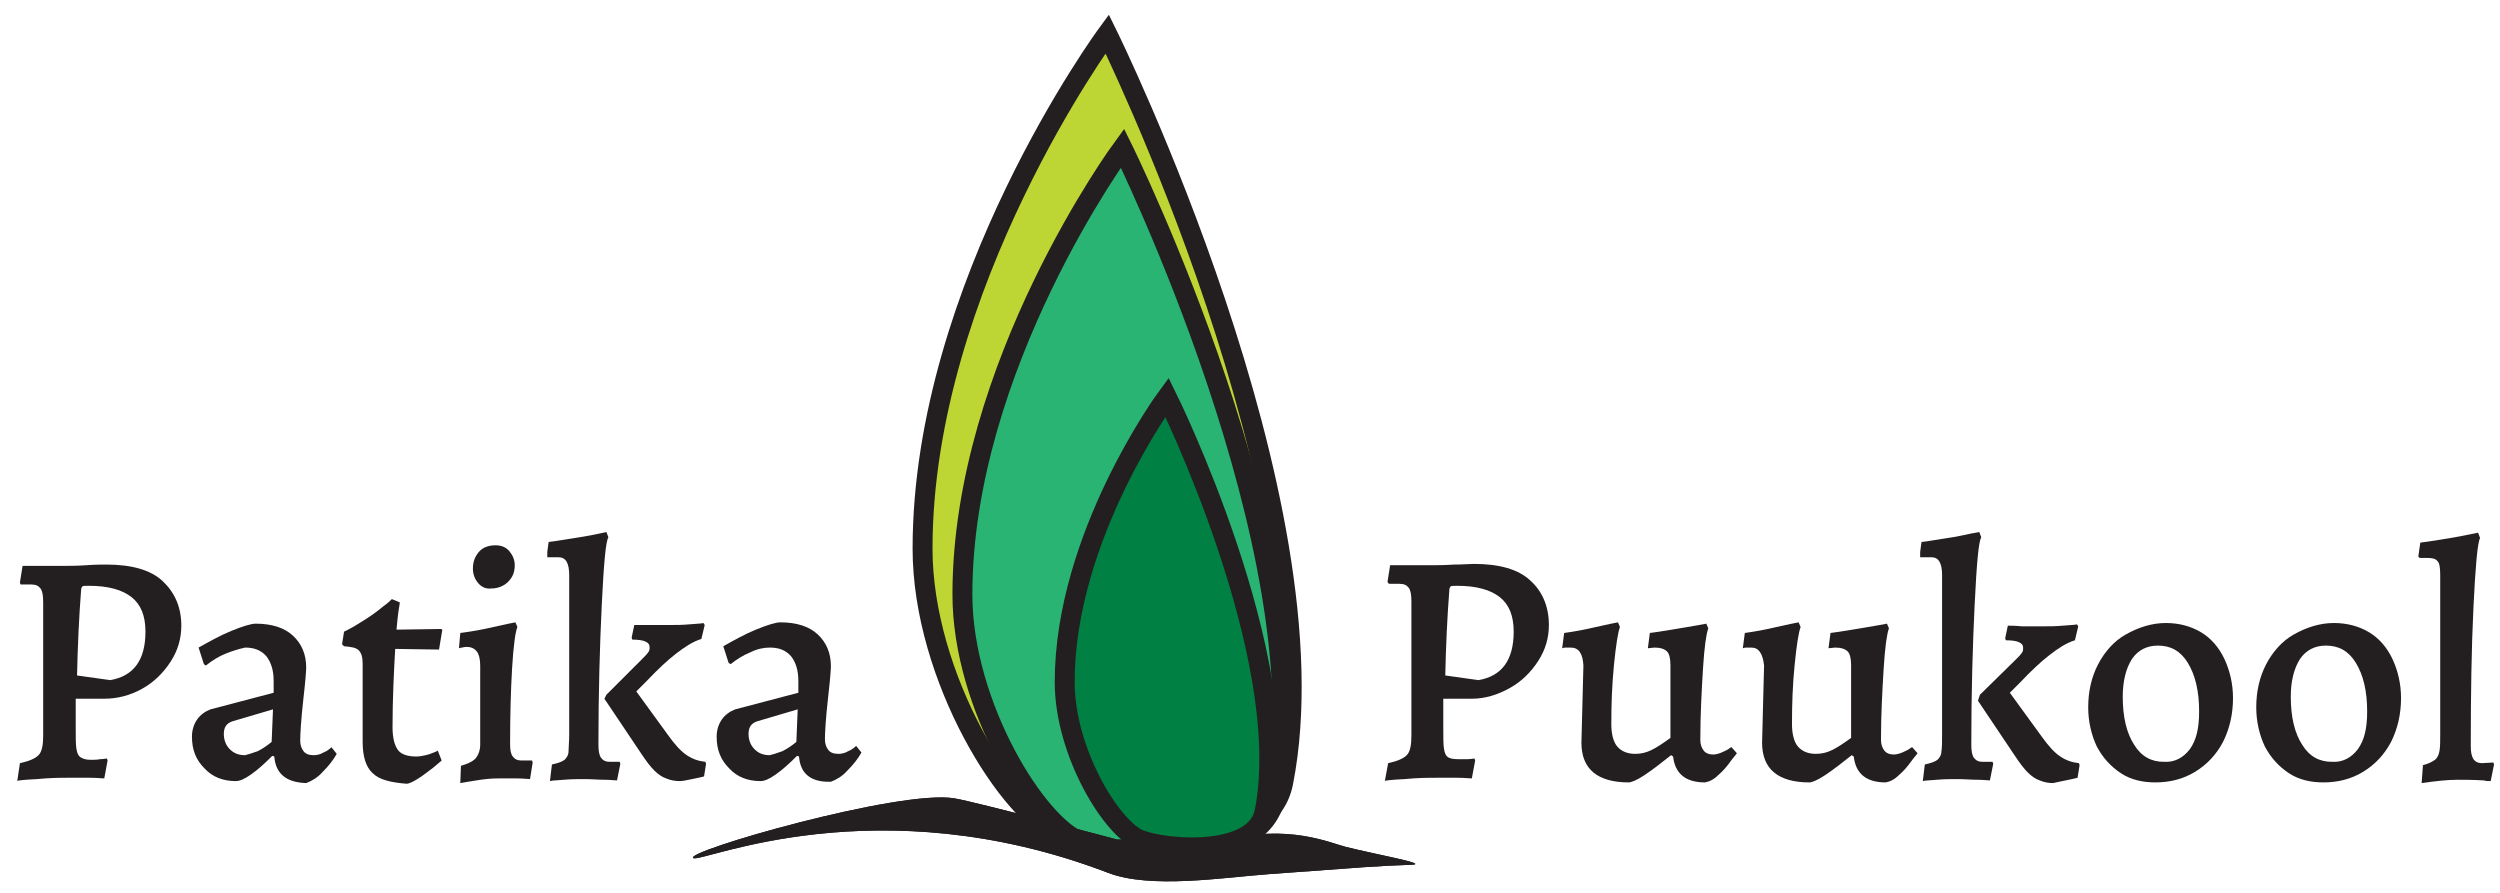
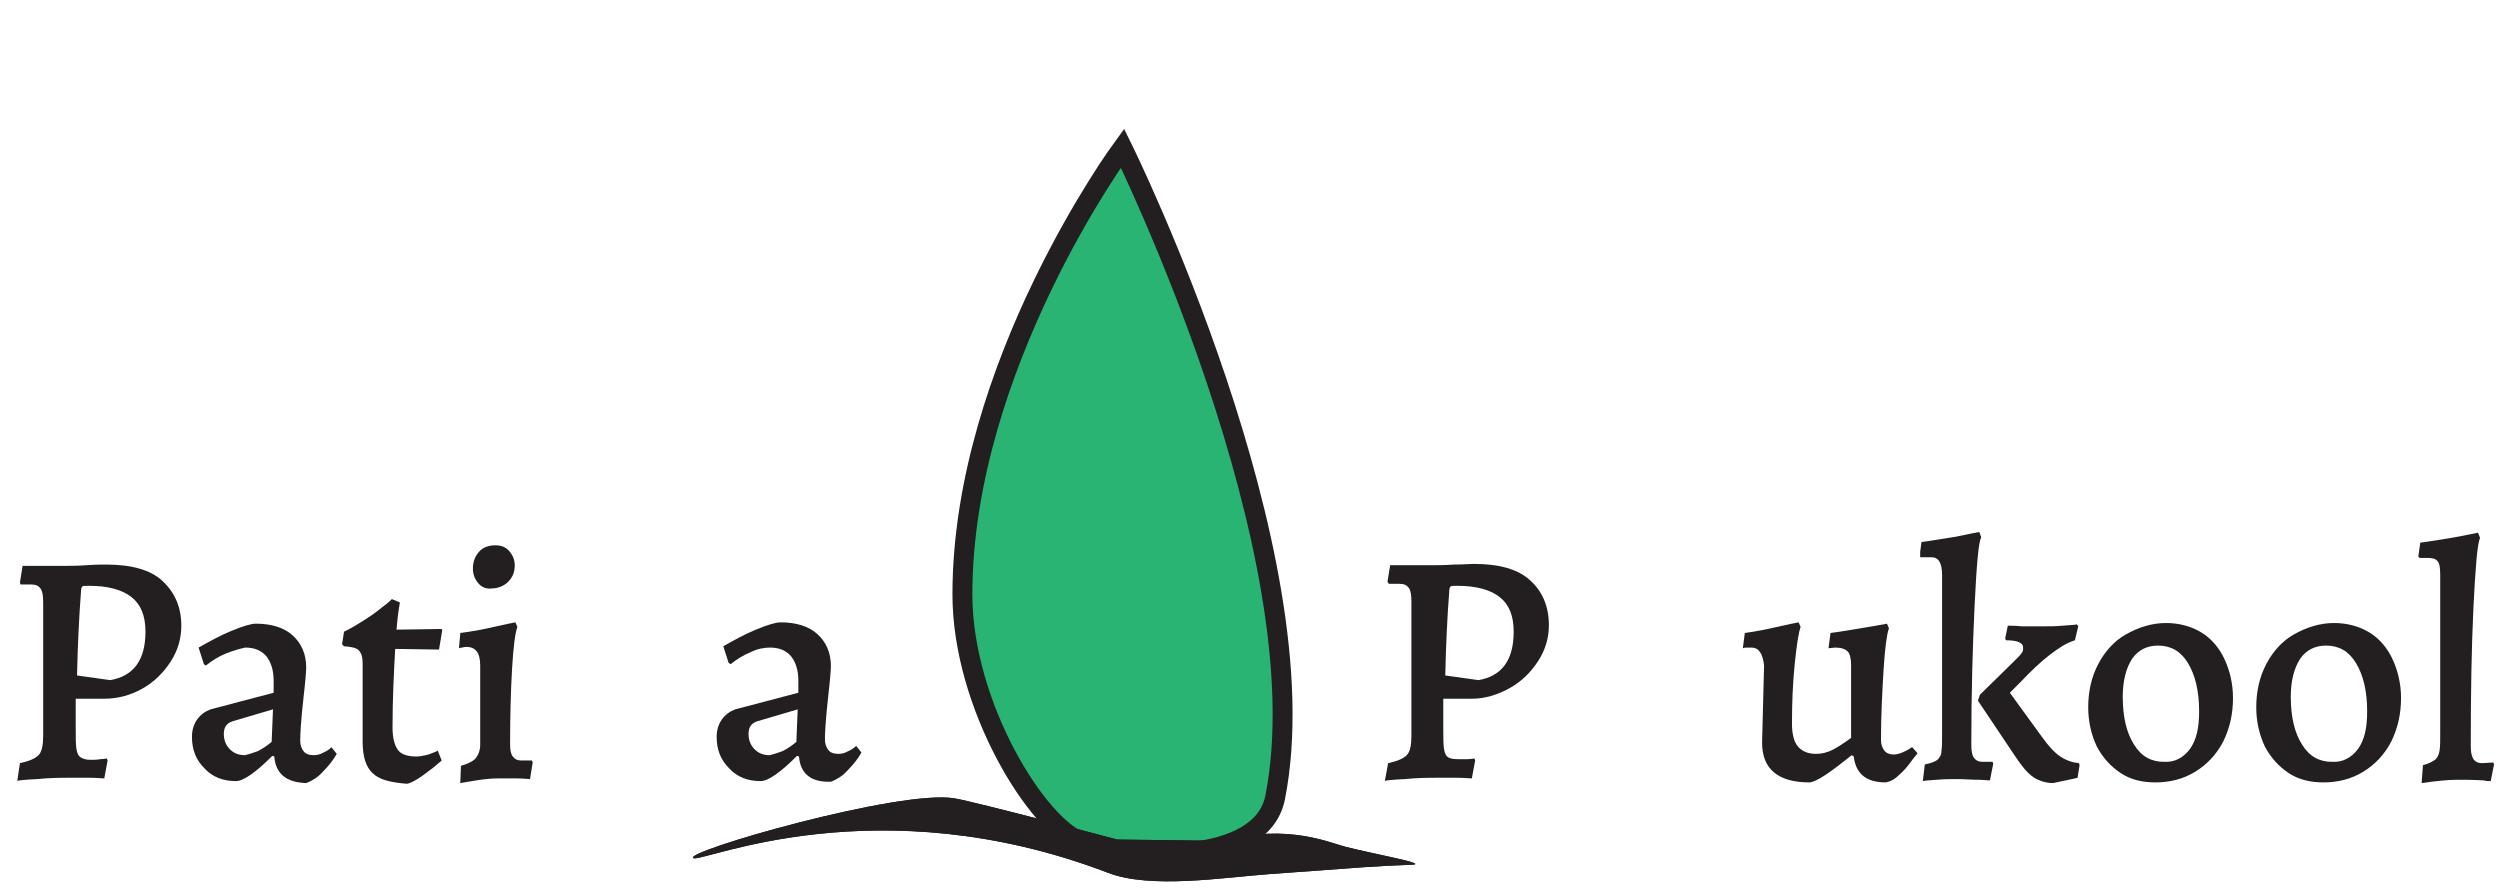
<svg xmlns="http://www.w3.org/2000/svg" version="1.1" id="Layer_1" x="0px" y="0px" width="376.4px" height="134.5px" viewBox="0 0 376.4 134.5" style="enable-background:new 0 0 376.4 134.5;" xml:space="preserve">
  <style type="text/css">
	.st0{fill:#BED633;stroke:#231F20;stroke-width:3;stroke-miterlimit:10;}
	.st1{fill:#29B473;stroke:#231F20;stroke-width:3;stroke-miterlimit:10;}
	.st2{fill:#008042;stroke:#231F20;stroke-width:3;stroke-miterlimit:10;}
	.st3{fill:#231F20;}
</style>
  <g>
-     <path class="st0" d="M166.7,5.1c0,0-27.8,37.8-27.8,77.5c0,19.4,13.2,40.4,20.8,43c8.3,2.8,31.2,4.2,33.5-7.8   C201.5,75.6,166.7,5.1,166.7,5.1z" />
    <path class="st1" d="M169,22.3c0,0-24.1,32.8-24.1,67.2c0,16.8,11.4,35,18,37.3c7.2,2.5,27.1,3.7,29.1-6.8   C199.2,83.4,169,22.3,169,22.3z" />
-     <path class="st2" d="M175.7,59.8c0,0-15.4,20.9-15.4,42.9c0,10.7,7.3,22.4,11.5,23.8c4.6,1.6,17.3,2.3,18.6-4.3   C195,98.8,175.7,59.8,175.7,59.8z" />
    <path class="st3" d="M104.4,129.2c-1.8-0.9,31.1-10.4,39.3-9c3.1,0.5,24.5,6.2,24.5,6.2l16,0.2c9.6-2.7,16.3,0.4,18.4,0.9   c4.3,1.1,12.8,2.6,9.9,2.7c-5.5,0.2-6.3,0.3-21.3,1.4c-6.9,0.5-18,2.3-24.4-0.2C132,118.1,105.7,129.9,104.4,129.2z" />
    <path class="st3" d="M104.4,129.2c-1.8-0.9,31.1-10.4,39.3-9c3.1,0.5,24.5,6.2,24.5,6.2l16,0.2c9.6-2.7,16.3,0.4,18.4,0.9   c4.3,1.1,12.8,2.6,9.9,2.7c-5.5,0.2-6.3,0.3-21.3,1.4c-6.9,0.5-18,2.3-24.4-0.2C132,118.1,105.7,129.9,104.4,129.2z" />
  </g>
  <g>
    <path class="st3" d="M3,114.9c1.4-0.3,2.3-0.7,2.8-1.2c0.5-0.5,0.7-1.5,0.7-2.9l0-20.1c0-1-0.1-1.7-0.4-2.1s-0.7-0.6-1.4-0.6   c-0.4,0-0.7,0-1,0s-0.5,0-0.6,0L3,87.7l0.4-2.5l1.3,0l4.5,0c1.1,0,2.4,0,3.8-0.1c1.4-0.1,2.4-0.1,3-0.1c3.8,0,6.7,0.8,8.5,2.5   c1.8,1.7,2.8,3.9,2.8,6.7c0,1.9-0.5,3.7-1.6,5.4s-2.5,3.1-4.3,4.1c-1.8,1-3.7,1.5-5.7,1.5h-4.3l0,4.4c0,1.4,0,2.5,0.1,3.1   c0.1,0.7,0.3,1.1,0.6,1.3c0.3,0.2,0.8,0.4,1.5,0.4c0.5,0,1,0,1.5-0.1c0.5,0,0.8-0.1,1-0.1l0.1,0.3l-0.5,2.7c-0.4,0-1.1-0.1-2.2-0.1   s-2.1,0-3.1,0c-1.2,0-2.8,0-4.8,0.2c-2,0.1-3,0.2-3,0.3L3,114.9z M21.9,95.1c0-2.4-0.7-4.1-2.1-5.2s-3.5-1.7-6.4-1.7   c-0.6,0-0.9,0-1,0.1c-0.1,0.1-0.2,0.3-0.2,0.7c-0.3,3.9-0.5,8.1-0.6,12.7l5,0.7C20.1,101.8,21.9,99.4,21.9,95.1z" />
    <path class="st3" d="M41.3,113.9l-0.3-0.1c-1.2,1.2-2.2,2.1-3.2,2.8c-1,0.7-1.7,1-2.3,1c-1.9,0-3.5-0.6-4.7-1.9   c-1.3-1.3-1.9-2.8-1.9-4.8c0-1,0.3-1.9,0.8-2.6s1.2-1.2,2-1.5l9.5-2.5l0-1.8c0-1.6-0.4-2.8-1.1-3.7c-0.8-0.9-1.8-1.3-3.2-1.3   C36,97.7,35,98,34,98.4c-1,0.4-2,1-3,1.8l-0.3-0.2l-0.8-2.5c1.6-0.9,3.2-1.8,4.9-2.5s3-1.1,3.7-1.1c2.4,0,4.3,0.6,5.6,1.8   c1.3,1.2,2,2.8,2,4.8c0,0.4-0.1,1.9-0.4,4.5c-0.4,3.5-0.5,5.7-0.5,6.5c0,0.7,0.2,1.2,0.5,1.6c0.3,0.4,0.8,0.6,1.5,0.6   c0.5,0,1-0.1,1.5-0.4c0.5-0.2,0.9-0.5,1.2-0.8l0.8,1c-0.5,0.9-1.2,1.8-2.1,2.7c-0.8,0.9-1.7,1.4-2.5,1.7   C43.1,117.8,41.5,116.5,41.3,113.9z M38.8,113.1c0.8-0.4,1.5-0.9,2.1-1.4l0.2-4.9l-6.1,1.8c-0.9,0.3-1.3,0.9-1.3,1.9   c0,0.9,0.3,1.7,0.9,2.3c0.6,0.6,1.3,0.9,2.3,0.9C37.3,113.6,38,113.4,38.8,113.1z" />
    <path class="st3" d="M56.1,116.4c-1-0.9-1.5-2.5-1.5-4.7V99.9c0-1-0.2-1.6-0.6-2c-0.4-0.4-1.1-0.5-2.2-0.6L51.5,97l0.3-1.9   c1.1-0.5,2.2-1.2,3.3-1.9c1.1-0.7,2-1.4,2.6-1.9c0.7-0.5,1.1-0.9,1.3-1.1l1.2,0.5c0,0.2-0.1,0.6-0.2,1.3c-0.1,0.7-0.2,1.6-0.3,2.8   l6.7-0.1l0.2,0.1l-0.5,3l-6.6-0.1c-0.2,3.6-0.4,7.5-0.4,11.8c0,1.6,0.3,2.7,0.8,3.4c0.5,0.7,1.5,1,2.8,1c0.5,0,0.9-0.1,1.4-0.2   s0.9-0.3,1.2-0.4c0.3-0.1,0.5-0.2,0.6-0.3l0.6,1.5c-0.2,0.2-0.6,0.5-1.3,1.1c-0.7,0.5-1.4,1.1-2.2,1.6c-0.8,0.5-1.4,0.8-1.8,0.8   C58.8,117.8,57.1,117.4,56.1,116.4z" />
    <path class="st3" d="M69.4,115.3c1-0.3,1.7-0.6,2.2-1.1c0.4-0.5,0.7-1.2,0.7-2.1v-11.9c0-1-0.2-1.7-0.5-2.1   c-0.3-0.4-0.8-0.7-1.5-0.7c-0.2,0-0.4,0-0.7,0.1c-0.3,0-0.4,0.1-0.5,0.1l0.2-2.3c1.6-0.2,3.3-0.5,5-0.9c1.7-0.4,2.8-0.6,3.3-0.7   l0.3,0.7c-0.3,0.7-0.6,2.8-0.8,6.2s-0.3,7.3-0.3,11.4c0,0.9,0.1,1.5,0.4,1.9c0.3,0.4,0.7,0.6,1.3,0.6c0.3,0,0.7,0,1,0   c0.3,0,0.5,0,0.6,0l0.1,0.3l-0.4,2.5c-0.3,0-1-0.1-1.9-0.1s-2,0-3,0c-0.9,0-2,0.1-3.2,0.3s-2,0.3-2.4,0.4L69.4,115.3z M72,87.8   c-0.5-0.6-0.8-1.3-0.8-2.2c0-1,0.3-1.8,0.9-2.5c0.6-0.7,1.5-1,2.5-1c0.9,0,1.6,0.3,2.1,0.9s0.8,1.3,0.8,2.1c0,1-0.3,1.8-1,2.5   c-0.6,0.6-1.5,1-2.5,1C73.2,88.7,72.5,88.4,72,87.8z" />
-     <path class="st3" d="M85,114.4c0.3-0.3,0.6-0.7,0.6-1.3s0.1-1.4,0.1-2.6V86.6c0-1.8-0.5-2.7-1.6-2.7h-0.3c-0.3,0-0.6,0-0.9,0   s-0.4,0-0.5,0l0-0.8l0.2-1.5c1.6-0.2,3.3-0.5,5.2-0.8c1.8-0.3,3-0.6,3.5-0.7l0.3,0.8c-0.4,0.6-0.7,4-1,10.2s-0.5,13.3-0.5,21   c0,0.9,0.1,1.6,0.4,2c0.3,0.4,0.7,0.6,1.3,0.6c0.3,0,0.6,0,0.9,0c0.3,0,0.5,0,0.6,0l0.1,0.3l-0.5,2.5c-0.3,0-1-0.1-1.9-0.1   s-2-0.1-3-0.1c-0.9,0-2,0-3.1,0.1c-1.1,0.1-1.8,0.1-2.1,0.2l0.3-2.5C84,114.9,84.6,114.7,85,114.4z M91.3,104.6l5.4-5.4   c0.4-0.4,0.7-0.7,0.9-1c0.2-0.2,0.2-0.5,0.2-0.8c0-0.4-0.2-0.6-0.6-0.8c-0.4-0.2-1.1-0.3-2-0.3l-0.1-0.3l0.4-1.9c0.4,0,1.1,0,2.1,0   c1.1,0,2.2,0,3.3,0c0.9,0,1.8,0,2.9-0.1c1.1-0.1,1.8-0.1,2.1-0.2l0.2,0.3l-0.5,2.1c-1.3,0.4-2.5,1.2-3.8,2.2s-2.8,2.4-4.5,4.2   l-1.5,1.5l4.8,6.6c1,1.4,1.9,2.4,2.8,3c0.9,0.6,1.8,0.9,2.8,1l0.1,0.3l-0.3,1.9c-0.3,0.1-0.9,0.2-1.8,0.4c-0.9,0.2-1.5,0.3-1.9,0.3   c-0.6,0-1.3-0.1-2-0.4c-0.6-0.2-1.2-0.6-1.8-1.2c-0.6-0.6-1.2-1.4-2-2.6l-5.5-8.2L91.3,104.6z" />
    <path class="st3" d="M120.3,113.9l-0.3-0.1c-1.2,1.2-2.2,2.1-3.2,2.8c-1,0.7-1.7,1-2.3,1c-1.9,0-3.5-0.6-4.7-1.9   c-1.3-1.3-1.9-2.8-1.9-4.8c0-1,0.3-1.9,0.8-2.6s1.2-1.2,2-1.5l9.5-2.5l0-1.8c0-1.6-0.4-2.8-1.1-3.7c-0.8-0.9-1.8-1.3-3.2-1.3   c-0.9,0-1.9,0.2-2.9,0.7c-1,0.4-2,1-3,1.8l-0.3-0.2l-0.8-2.5c1.6-0.9,3.2-1.8,4.9-2.5s3-1.1,3.7-1.1c2.4,0,4.3,0.6,5.6,1.8   c1.3,1.2,2,2.8,2,4.8c0,0.4-0.1,1.9-0.4,4.5c-0.4,3.5-0.5,5.7-0.5,6.5c0,0.7,0.2,1.2,0.5,1.6c0.3,0.4,0.8,0.6,1.5,0.6   c0.5,0,1-0.1,1.5-0.4c0.5-0.2,0.9-0.5,1.2-0.8l0.8,1c-0.5,0.9-1.2,1.8-2.1,2.7c-0.8,0.9-1.7,1.4-2.5,1.7   C122.1,117.8,120.5,116.5,120.3,113.9z M117.8,113.1c0.8-0.4,1.5-0.9,2.1-1.4l0.2-4.9l-6.1,1.8c-0.9,0.3-1.3,0.9-1.3,1.9   c0,0.9,0.3,1.7,0.9,2.3c0.6,0.6,1.3,0.9,2.3,0.9C116.3,113.6,117,113.4,117.8,113.1z" />
  </g>
  <g>
    <path class="st3" d="M209,114.9c1.4-0.3,2.3-0.7,2.8-1.2c0.5-0.5,0.7-1.5,0.7-2.9l0-20.2c0-1-0.1-1.7-0.4-2.1   c-0.3-0.4-0.7-0.6-1.4-0.6c-0.4,0-0.7,0-1,0s-0.5,0-0.6,0l-0.2-0.3l0.4-2.5l1.3,0l4.5,0c1.1,0,2.4,0,3.8-0.1c1.4,0,2.4-0.1,3-0.1   c3.8,0,6.7,0.8,8.5,2.5c1.8,1.6,2.8,3.9,2.8,6.7c0,1.9-0.5,3.7-1.6,5.4c-1.1,1.7-2.5,3.1-4.3,4.1c-1.8,1-3.7,1.6-5.7,1.6h-4.3   l0,4.4c0,1.4,0,2.5,0.1,3.1c0.1,0.7,0.3,1.1,0.6,1.3c0.3,0.2,0.8,0.3,1.5,0.3c0.5,0,1,0,1.5,0c0.5,0,0.8-0.1,1-0.1l0.1,0.3   l-0.5,2.7c-0.4,0-1.1-0.1-2.2-0.1s-2.1,0-3.1,0c-1.2,0-2.8,0-4.8,0.2c-2,0.1-3,0.2-3,0.3L209,114.9z M227.9,95.1   c0-2.4-0.7-4.1-2.1-5.2c-1.4-1.1-3.5-1.7-6.4-1.7c-0.6,0-0.9,0-1,0.1c-0.1,0.1-0.2,0.3-0.2,0.7c-0.3,3.9-0.5,8.1-0.6,12.7l5,0.7   C226.1,101.8,227.9,99.4,227.9,95.1z" />
-     <path class="st3" d="M236.5,97.5c-0.3,0-0.6,0-0.8,0c-0.3,0-0.4,0.1-0.5,0.1l0.3-2.3c1.5-0.2,3.1-0.5,4.8-0.9   c1.7-0.4,2.8-0.6,3.3-0.7l0.3,0.7c-0.3,0.8-0.6,2.7-0.9,5.7c-0.3,3-0.4,5.9-0.4,8.9c0,1.5,0.3,2.7,0.9,3.4c0.6,0.7,1.5,1.1,2.7,1.1   c0.9,0,1.7-0.2,2.5-0.6c0.8-0.4,1.7-1,2.8-1.8v-11c0-1-0.2-1.7-0.5-2c-0.4-0.4-1-0.6-1.9-0.6l-1,0.1l0.3-2.3   c1.6-0.2,3.3-0.5,5.1-0.8c1.8-0.3,2.9-0.5,3.4-0.6l0.3,0.7c-0.3,0.8-0.6,2.8-0.8,6.1c-0.2,3.3-0.4,6.9-0.4,10.7   c0,0.7,0.2,1.2,0.5,1.6s0.8,0.6,1.4,0.6c0.4,0,0.8-0.1,1.3-0.3c0.4-0.2,0.7-0.3,1-0.5c0.3-0.2,0.4-0.3,0.5-0.3l0.8,0.9   c-0.1,0.2-0.5,0.6-1,1.3c-0.5,0.7-1.1,1.4-1.8,2c-0.7,0.7-1.4,1-2,1.1c-2.9,0-4.5-1.3-4.8-3.9l-0.3-0.2c-1.5,1.2-2.8,2.2-4,3   c-1.2,0.8-2,1.1-2.4,1.1c-2.3,0-4.1-0.5-5.3-1.5c-1.2-1-1.8-2.5-1.8-4.5l0.3-11.6C238.3,98.4,237.7,97.5,236.5,97.5z" />
    <path class="st3" d="M263.7,97.5c-0.3,0-0.6,0-0.8,0c-0.3,0-0.4,0.1-0.5,0.1l0.3-2.3c1.5-0.2,3.1-0.5,4.8-0.9   c1.7-0.4,2.8-0.6,3.3-0.7l0.3,0.7c-0.3,0.8-0.6,2.7-0.9,5.7c-0.3,3-0.4,5.9-0.4,8.9c0,1.5,0.3,2.7,0.9,3.4c0.6,0.7,1.5,1.1,2.7,1.1   c0.9,0,1.7-0.2,2.5-0.6c0.8-0.4,1.7-1,2.8-1.8v-11c0-1-0.2-1.7-0.5-2c-0.4-0.4-1-0.6-1.9-0.6l-1,0.1l0.3-2.3   c1.6-0.2,3.3-0.5,5.1-0.8c1.8-0.3,2.9-0.5,3.4-0.6l0.3,0.7c-0.3,0.8-0.6,2.8-0.8,6.1c-0.2,3.3-0.4,6.9-0.4,10.7   c0,0.7,0.2,1.2,0.5,1.6s0.8,0.6,1.4,0.6c0.4,0,0.8-0.1,1.3-0.3c0.4-0.2,0.7-0.3,1-0.5c0.3-0.2,0.4-0.3,0.5-0.3l0.8,0.9   c-0.1,0.2-0.5,0.6-1,1.3c-0.5,0.7-1.1,1.4-1.8,2c-0.7,0.7-1.4,1-2,1.1c-2.9,0-4.5-1.3-4.8-3.9l-0.3-0.2c-1.5,1.2-2.8,2.2-4,3   c-1.2,0.8-2,1.1-2.4,1.1c-2.3,0-4.1-0.5-5.3-1.5c-1.2-1-1.8-2.5-1.8-4.5l0.3-11.6C265.4,98.4,264.8,97.5,263.7,97.5z" />
    <path class="st3" d="M291.7,114.4c0.3-0.3,0.6-0.7,0.6-1.3c0.1-0.5,0.1-1.4,0.1-2.6V86.6c0-1.8-0.5-2.7-1.6-2.7h-0.3   c-0.3,0-0.6,0-0.9,0s-0.4,0-0.5,0l0-0.8l0.2-1.5c1.6-0.2,3.3-0.5,5.2-0.8c1.8-0.4,3-0.6,3.5-0.7l0.3,0.8c-0.4,0.6-0.7,4-1,10.2   s-0.5,13.3-0.5,21c0,0.9,0.1,1.6,0.4,2c0.3,0.4,0.7,0.6,1.3,0.6c0.3,0,0.6,0,0.9,0c0.3,0,0.5,0,0.6,0l0.1,0.3l-0.5,2.5   c-0.3,0-1-0.1-1.9-0.1s-2-0.1-3-0.1c-0.9,0-2,0-3.1,0.1c-1.1,0.1-1.8,0.1-2.1,0.2l0.3-2.5C290.7,114.9,291.3,114.7,291.7,114.4z    M298.1,104.6l5.4-5.3c0.4-0.4,0.7-0.7,0.9-1c0.2-0.2,0.2-0.5,0.2-0.8c0-0.4-0.2-0.6-0.6-0.8c-0.4-0.2-1.1-0.3-2-0.3l-0.1-0.3   l0.4-1.9c0.4,0,1.1,0,2.1,0.1c1.1,0,2.2,0,3.3,0c0.9,0,1.8,0,2.9-0.1s1.8-0.1,2.1-0.2l0.2,0.3l-0.5,2.1c-1.3,0.4-2.5,1.2-3.8,2.2   c-1.3,1-2.8,2.4-4.5,4.2l-1.5,1.5l4.8,6.6c1,1.4,1.9,2.4,2.8,3c0.9,0.6,1.8,0.9,2.8,1l0.1,0.3l-0.3,1.9c-0.3,0.1-0.9,0.2-1.8,0.4   c-0.9,0.2-1.5,0.3-1.9,0.4c-0.6,0-1.3-0.1-2-0.4c-0.6-0.2-1.2-0.6-1.8-1.2c-0.6-0.6-1.2-1.4-2-2.6l-5.5-8.2L298.1,104.6z" />
    <path class="st3" d="M319.3,116.4c-1.5-1-2.7-2.3-3.6-4c-0.8-1.7-1.3-3.7-1.3-5.9c0-2.4,0.5-4.6,1.5-6.5c1-1.9,2.4-3.5,4.2-4.5   s3.8-1.7,6-1.7c2,0,3.8,0.5,5.3,1.4c1.5,0.9,2.7,2.3,3.5,4s1.3,3.7,1.3,5.9c0,2.4-0.5,4.6-1.5,6.6c-1,1.9-2.4,3.4-4.2,4.5   c-1.8,1.1-3.8,1.6-6,1.6C322.6,117.8,320.8,117.4,319.3,116.4z M329.7,112.8c1-1.4,1.4-3.2,1.4-5.7c0-3.1-0.6-5.5-1.7-7.3   c-1.1-1.8-2.6-2.6-4.5-2.6c-1.7,0-3,0.7-3.9,2c-0.9,1.4-1.4,3.3-1.4,5.7c0,3.1,0.6,5.5,1.7,7.2c1.1,1.8,2.6,2.6,4.5,2.6   C327.4,114.8,328.7,114.1,329.7,112.8z" />
    <path class="st3" d="M344.6,116.4c-1.5-1-2.7-2.3-3.6-4c-0.8-1.7-1.3-3.7-1.3-5.9c0-2.4,0.5-4.6,1.5-6.5c1-1.9,2.4-3.5,4.2-4.5   s3.8-1.7,6-1.7c2,0,3.8,0.5,5.3,1.4c1.5,0.9,2.7,2.3,3.5,4s1.3,3.7,1.3,5.9c0,2.4-0.5,4.6-1.5,6.6c-1,1.9-2.4,3.4-4.2,4.5   c-1.8,1.1-3.8,1.6-6,1.6C347.9,117.8,346.1,117.4,344.6,116.4z M355,112.8c1-1.4,1.4-3.2,1.4-5.7c0-3.1-0.6-5.5-1.7-7.3   c-1.1-1.8-2.6-2.6-4.5-2.6c-1.7,0-3,0.7-3.9,2c-0.9,1.4-1.4,3.3-1.4,5.7c0,3.1,0.6,5.5,1.7,7.2c1.1,1.8,2.6,2.6,4.5,2.6   C352.7,114.8,354,114.1,355,112.8z" />
    <path class="st3" d="M364.8,115.2c0.8-0.2,1.4-0.5,1.8-0.8s0.6-0.8,0.7-1.4c0.1-0.6,0.1-1.4,0.1-2.5V86.6c0-1.1-0.1-1.8-0.4-2.1   c-0.3-0.4-0.8-0.5-1.6-0.5c-0.5,0-0.8,0-1.1,0l-0.2-0.2l0.3-2.1c3-0.4,5.9-0.9,8.7-1.5l0.3,0.8c-0.4,0.8-0.7,4.3-1,10.5   s-0.4,13.1-0.4,20.8c0,0.9,0.1,1.5,0.4,2c0.3,0.4,0.7,0.6,1.3,0.6l1.7-0.1l0.1,0.3l-0.5,2.5c-0.4,0-0.8,0-1-0.1   c-1.7-0.1-3-0.1-4-0.1c-1.5,0-3.3,0.2-5.4,0.5L364.8,115.2z" />
  </g>
</svg>